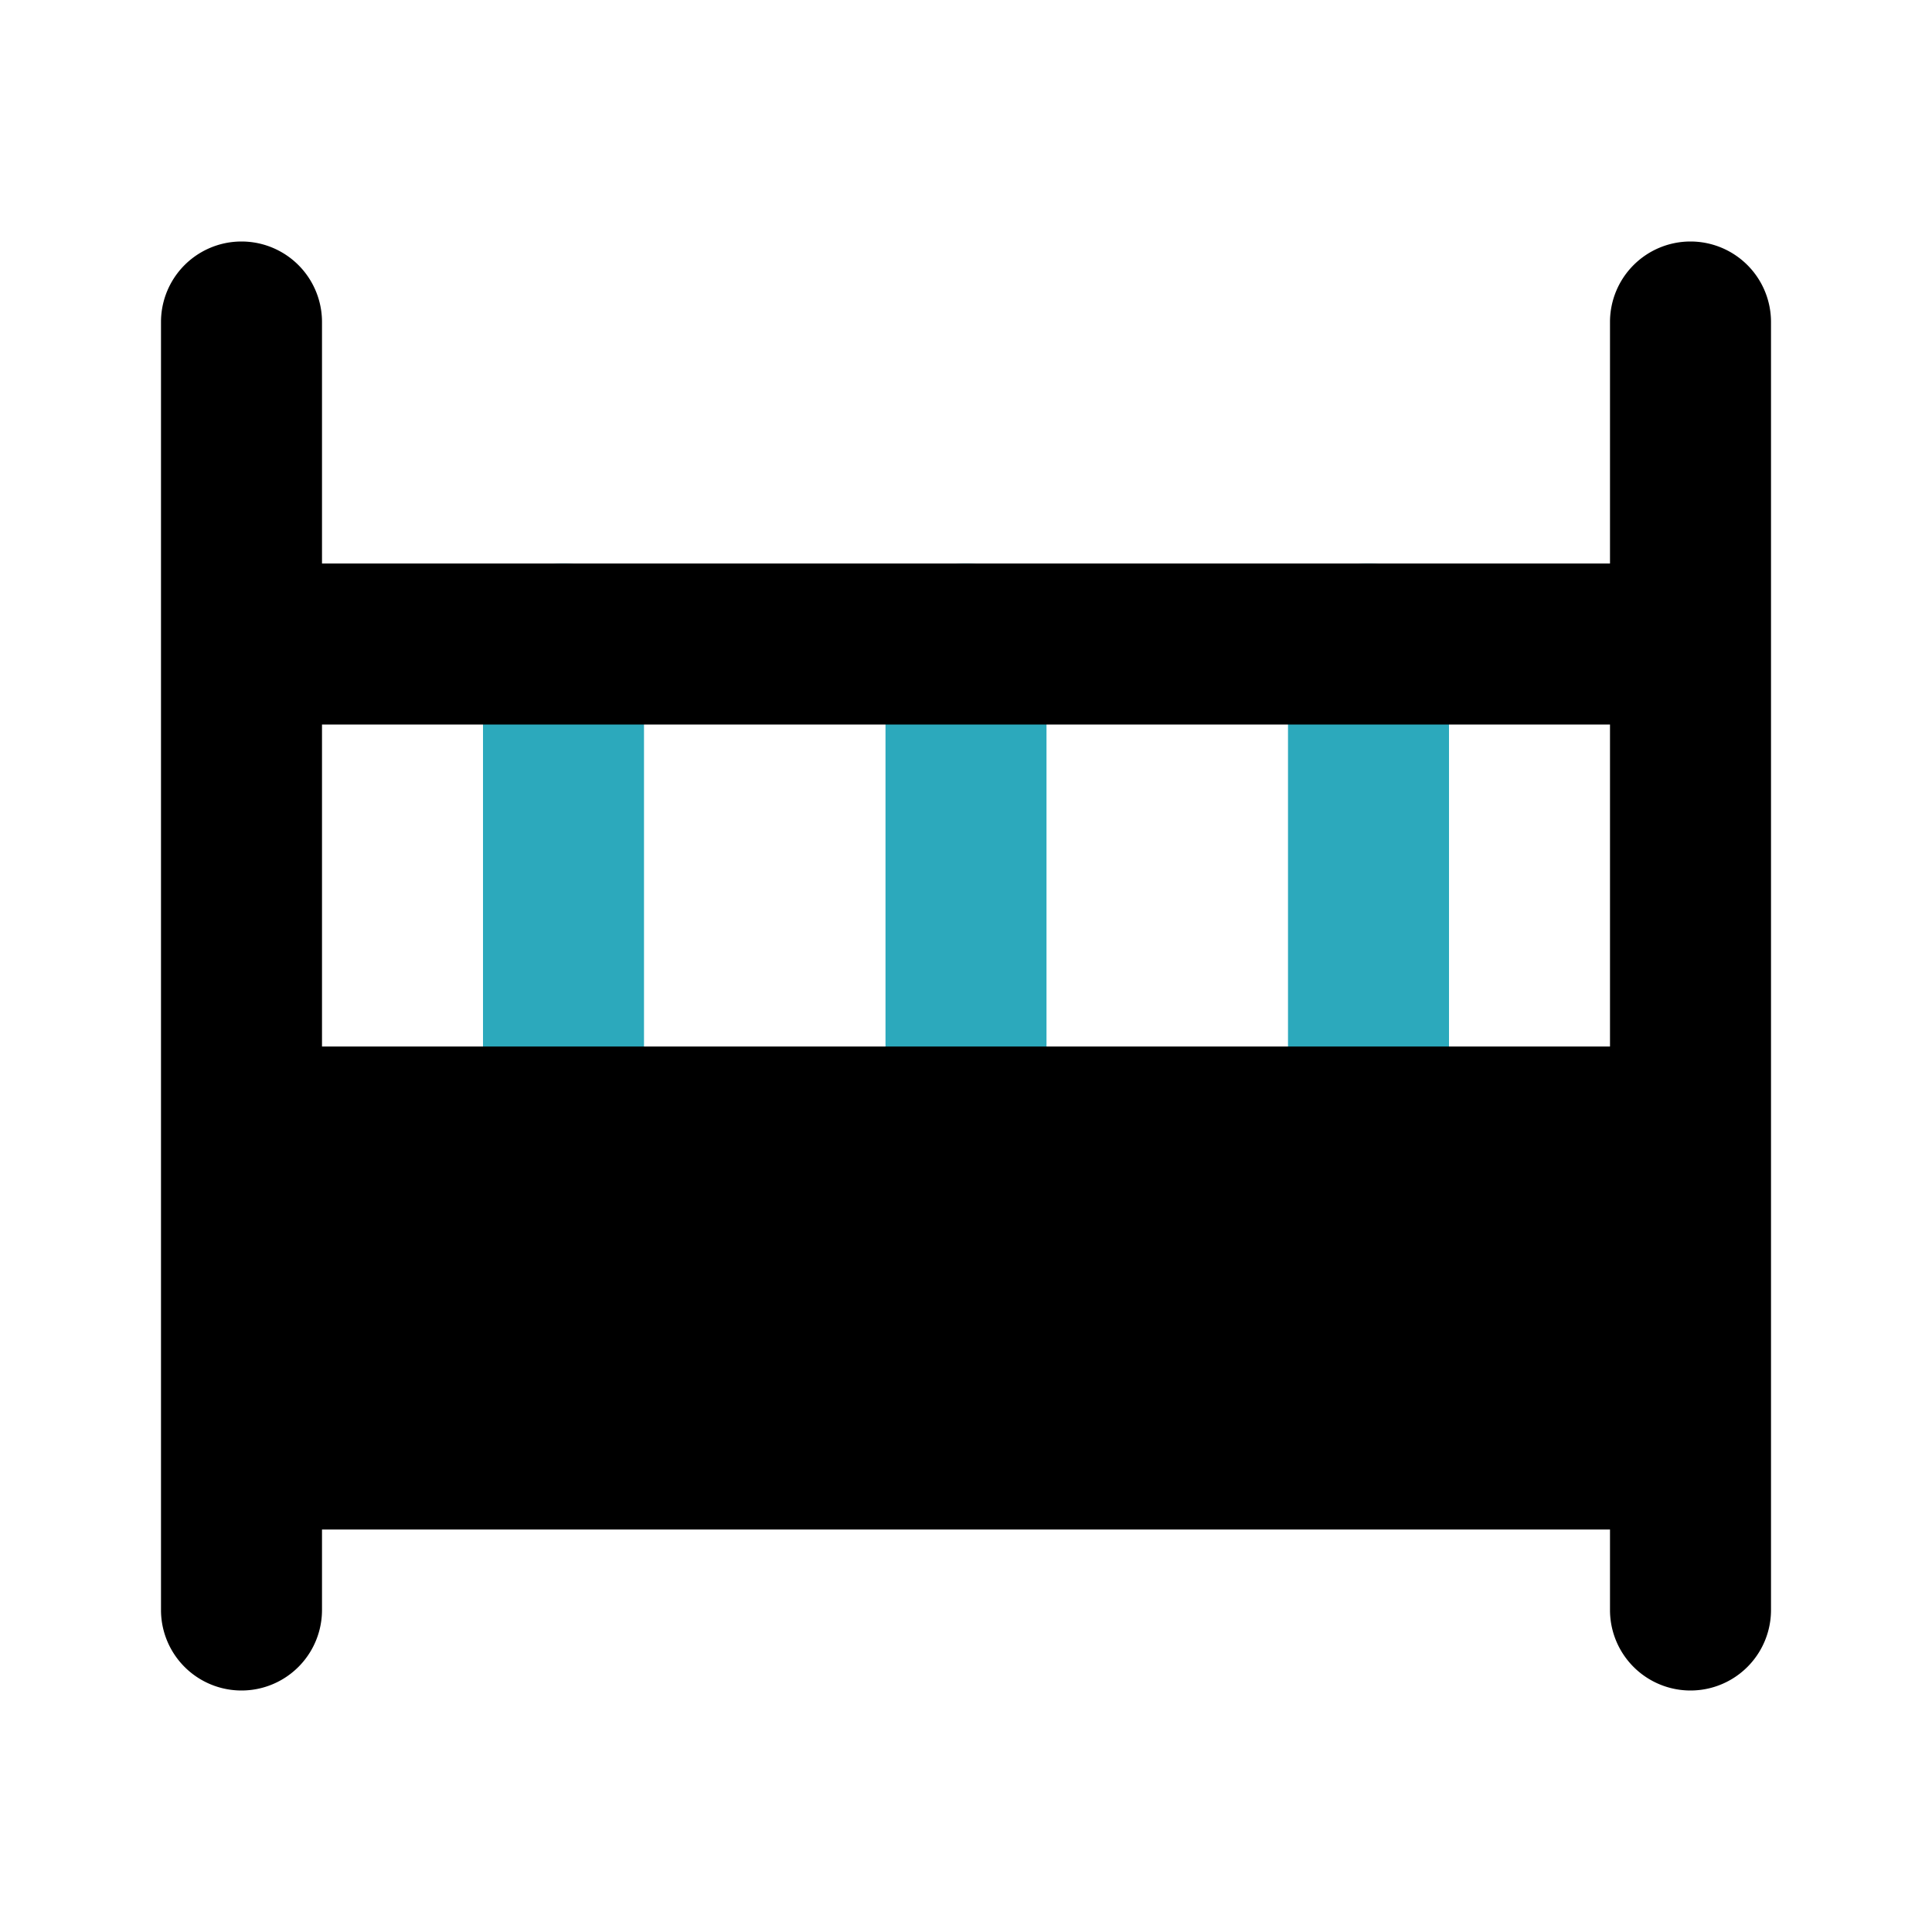
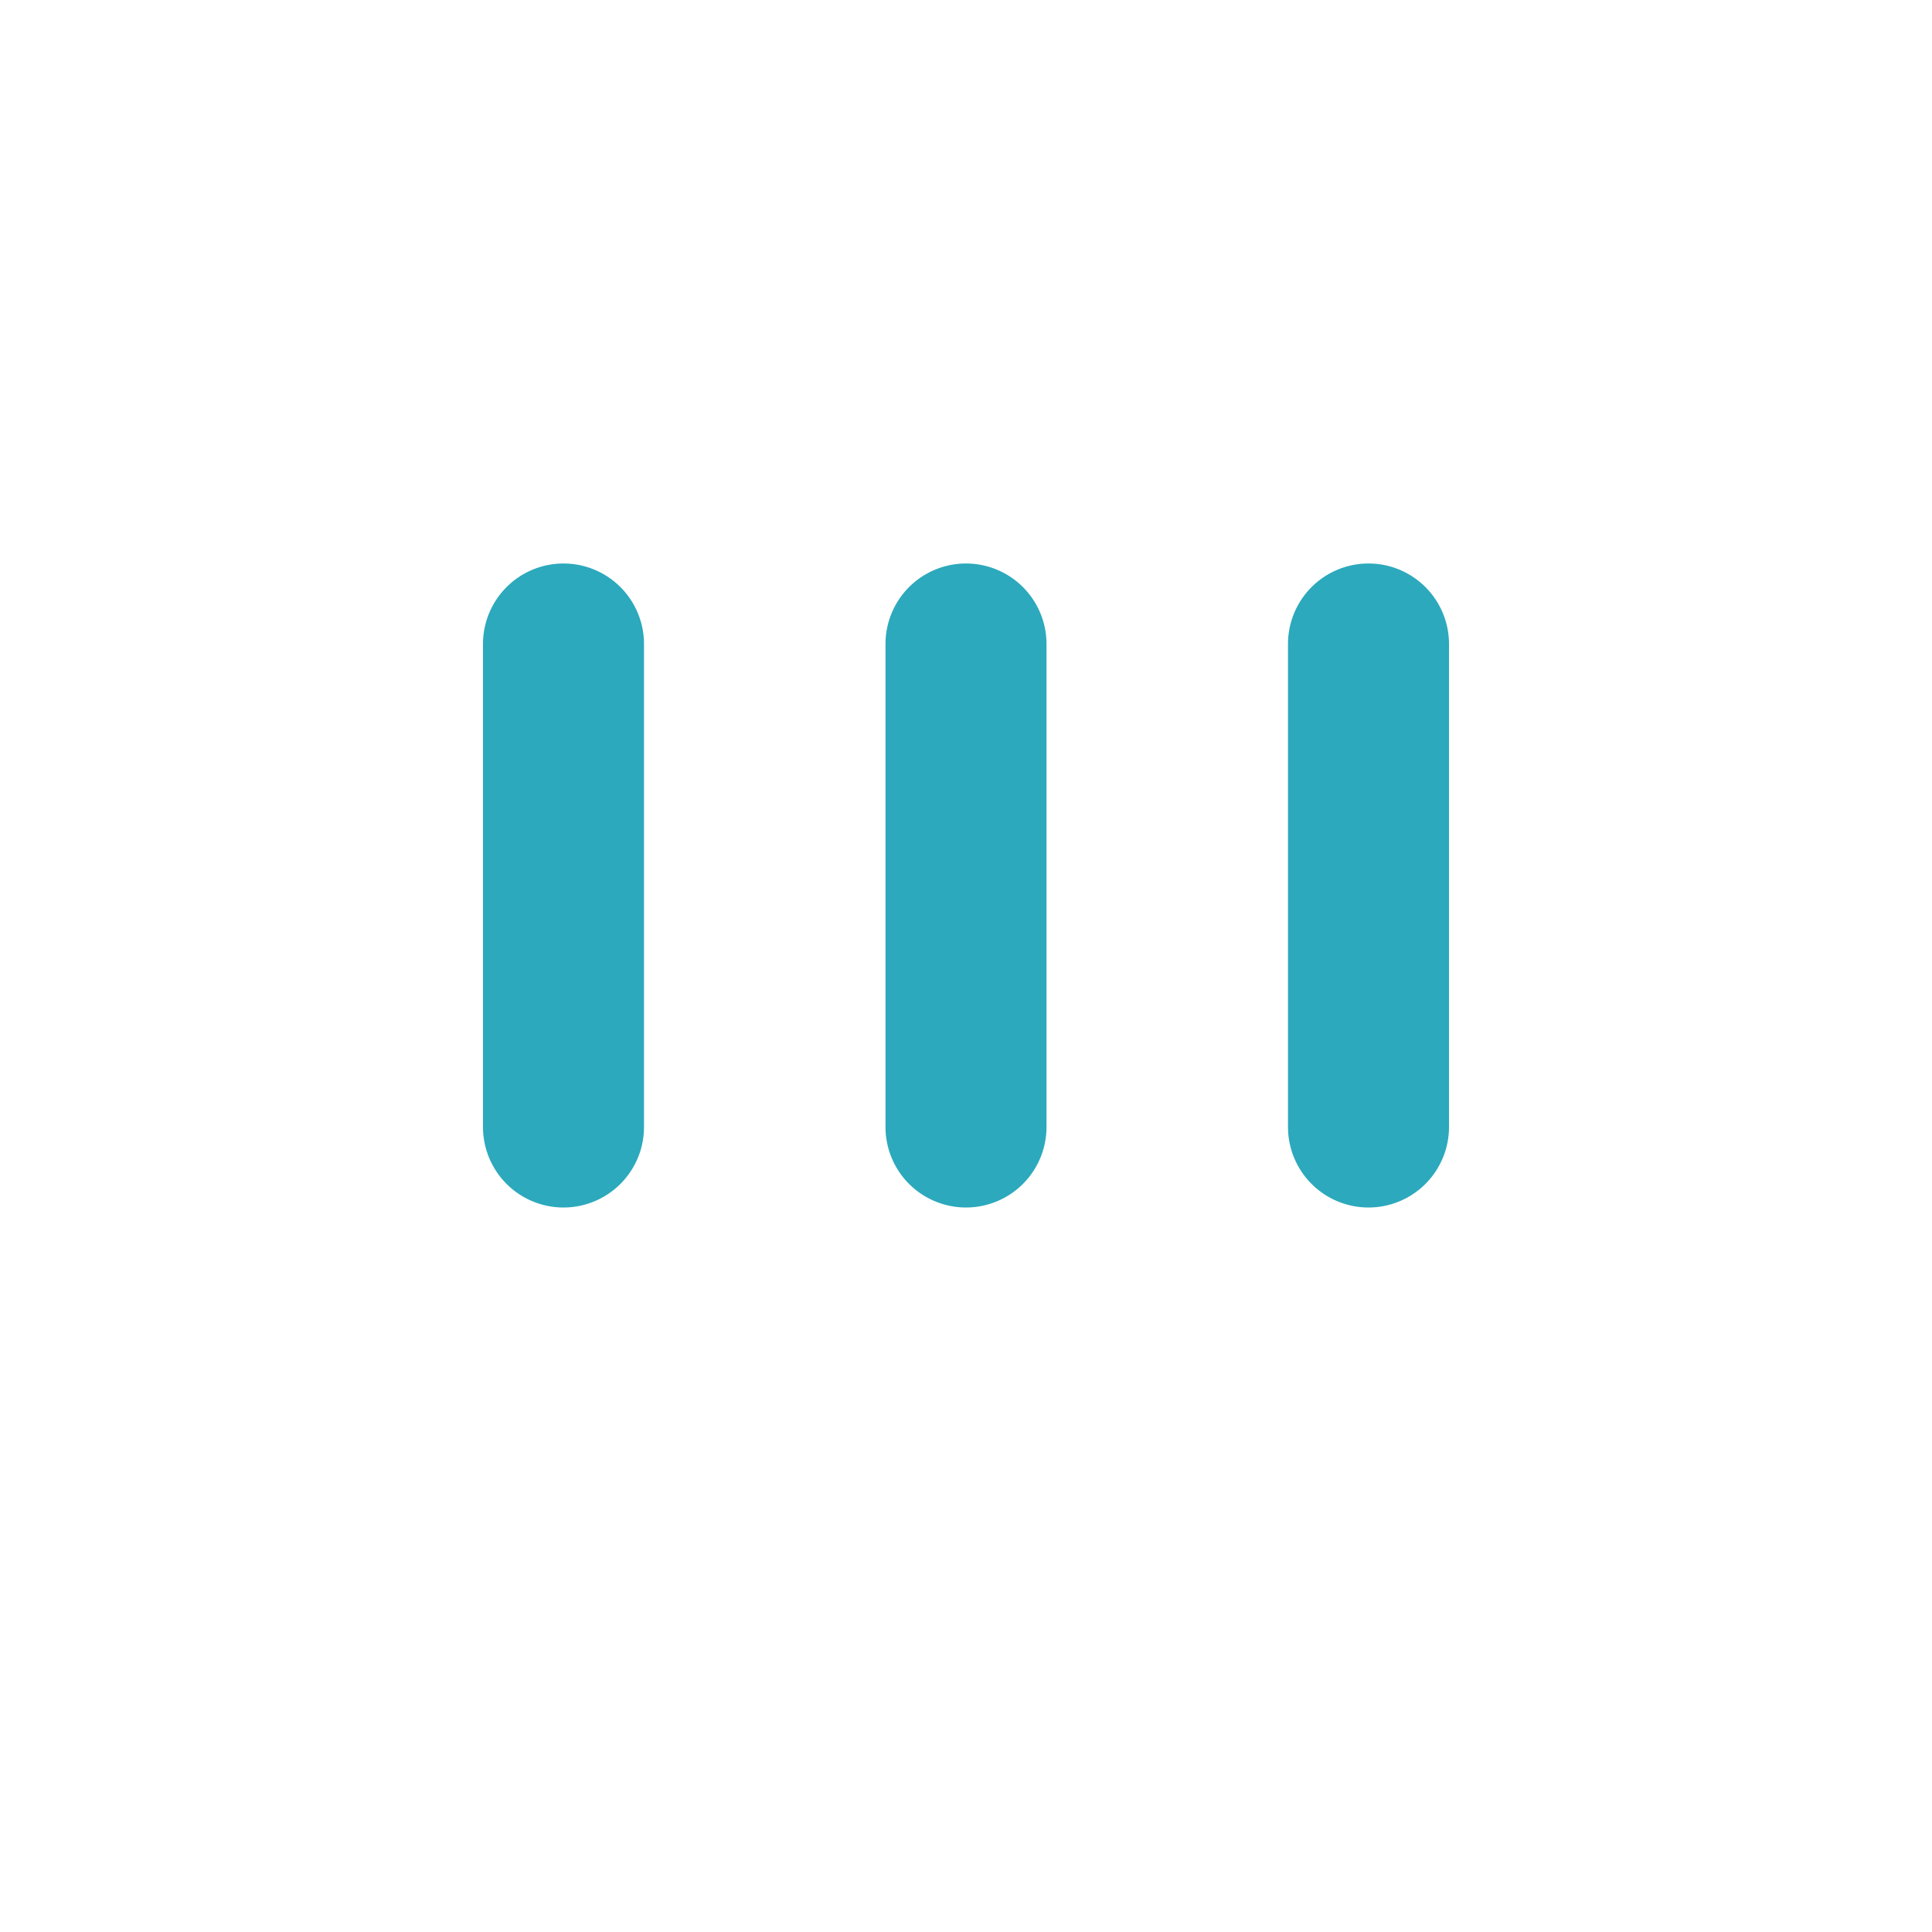
<svg xmlns="http://www.w3.org/2000/svg" fill="#000000" width="800px" height="800px" viewBox="0 0 24 24" id="baby-crib" data-name="Flat Color" class="icon flat-color">
  <path id="secondary" d="M17,15a1,1,0,0,1-1-1V8a1,1,0,0,1,2,0v6A1,1,0,0,1,17,15Zm-5,0a1,1,0,0,1-1-1V8a1,1,0,0,1,2,0v6A1,1,0,0,1,12,15ZM7,15a1,1,0,0,1-1-1V8A1,1,0,0,1,8,8v6A1,1,0,0,1,7,15Z" style="fill: rgb(44, 169, 188);" />
-   <path id="primary" d="M21,3a1,1,0,0,0-1,1V7H4V4A1,1,0,0,0,2,4V20a1,1,0,0,0,2,0V19H20v1a1,1,0,0,0,2,0V4A1,1,0,0,0,21,3ZM20,13H4V9H20Z" style="fill: rgb(0, 0, 0);" />
</svg>